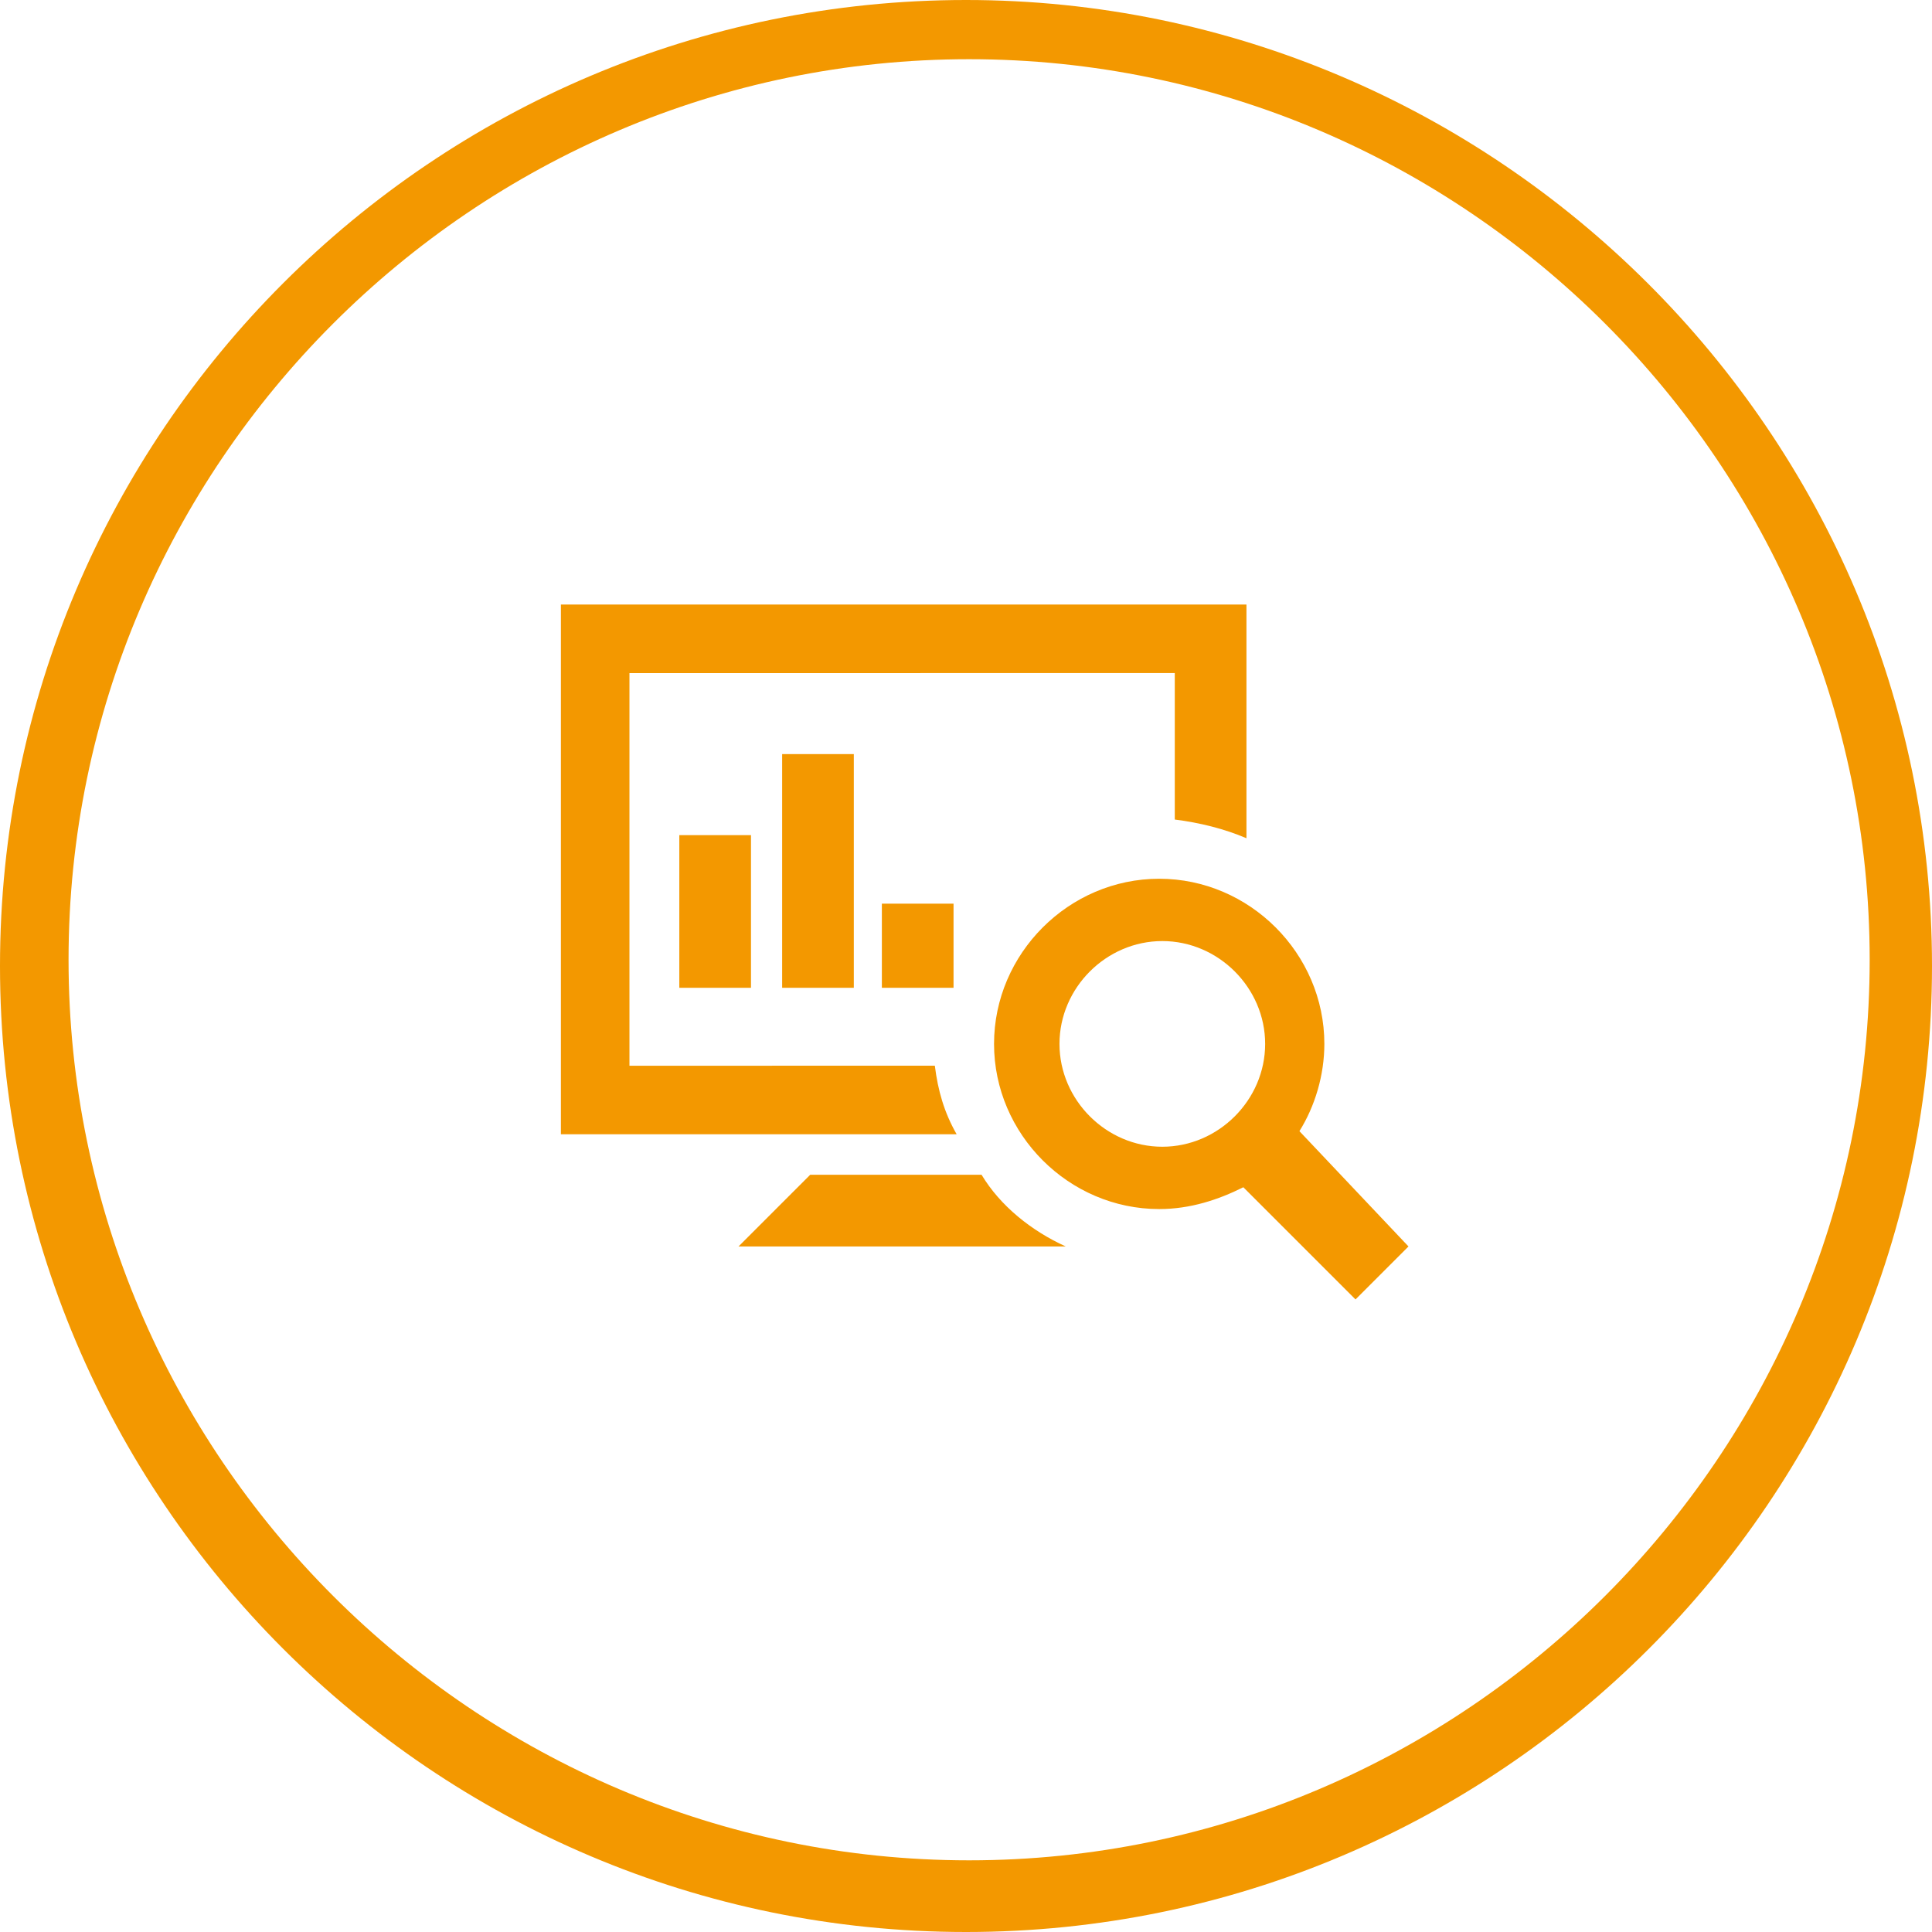
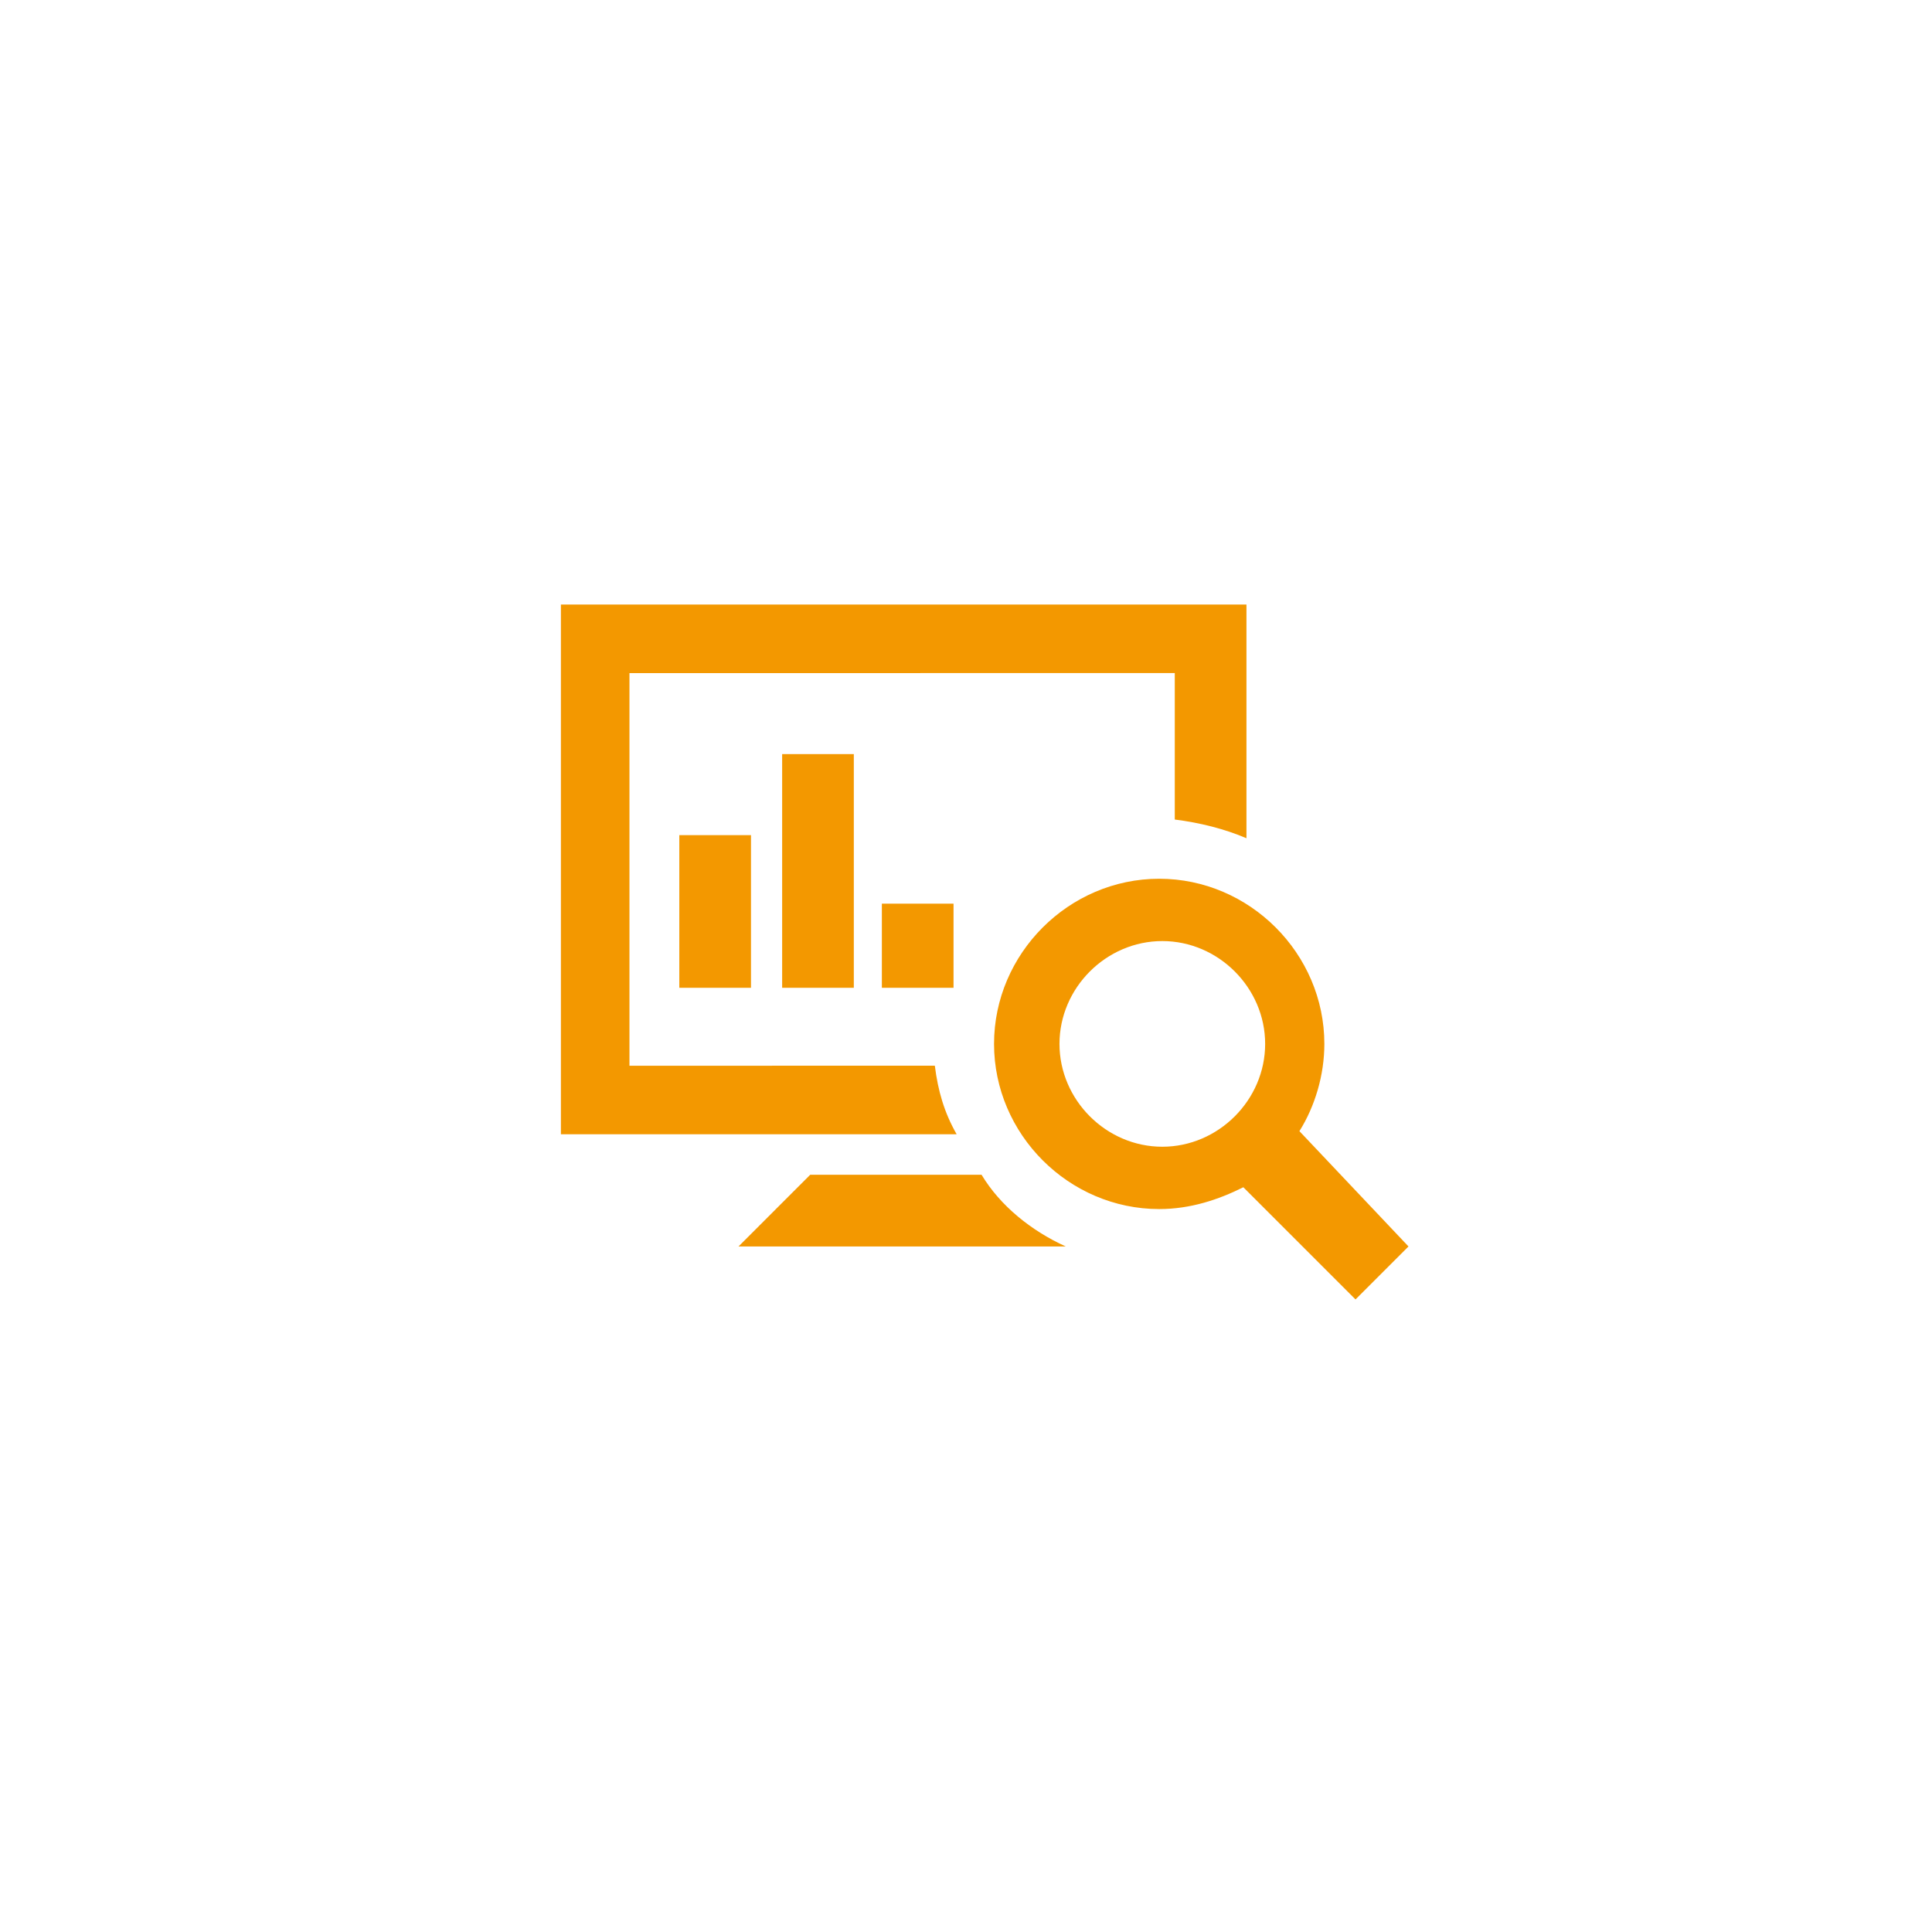
<svg xmlns="http://www.w3.org/2000/svg" version="1.1" id="レイヤー_1" x="0px" y="0px" viewBox="0 0 62 62" enable-background="new 0 0 62 62" xml:space="preserve">
  <g>
    <path id="monitoring-6-icon" fill="#F39800" d="M24.1,31.7h-2.3v-4.9h2.3V31.7z M27.4,24.2h-2.3v7.5h2.3V24.2z M30.6,29h-2.3v2.7   h2.3V29z M41.7,36.3c0.5-0.8,0.8-1.8,0.8-2.8c0-2.9-2.4-5.3-5.3-5.3s-5.3,2.4-5.3,5.3c0,2.9,2.4,5.3,5.3,5.3c1,0,1.9-0.3,2.7-0.7   l3.6,3.6l1.7-1.7L41.7,36.3z M37.3,36.8c-1.8,0-3.3-1.5-3.3-3.3c0-1.8,1.5-3.3,3.3-3.3s3.3,1.5,3.3,3.3   C40.6,35.3,39.1,36.8,37.3,36.8z M30.7,36.4H18v-17h22v7.5c-0.7-0.3-1.5-0.5-2.3-0.6v-4.7H20.2v12.6H30   C30.1,35,30.3,35.7,30.7,36.4z M34.2,40H23.7l2.3-2.3h5.5C32.1,38.7,33.1,39.5,34.2,40z" />
-     <path fill="#F39800" d="M31,0C13.9,0,0,13.9,0,31s13.9,31,31,31s31-13.9,31-31S48,0,31,0z M31.1,59.7c-15.9,0-28.9-13-28.9-28.9   s13-28.9,28.9-28.9S60,14.9,60,30.8S47,59.7,31.1,59.7z" />
  </g>
</svg>